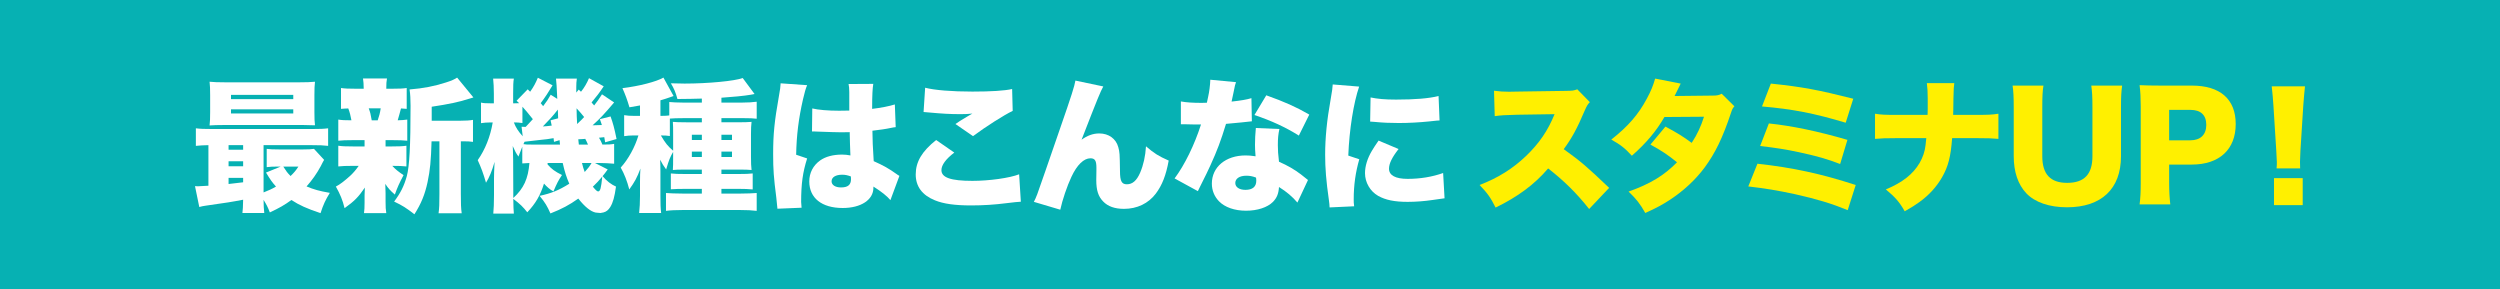
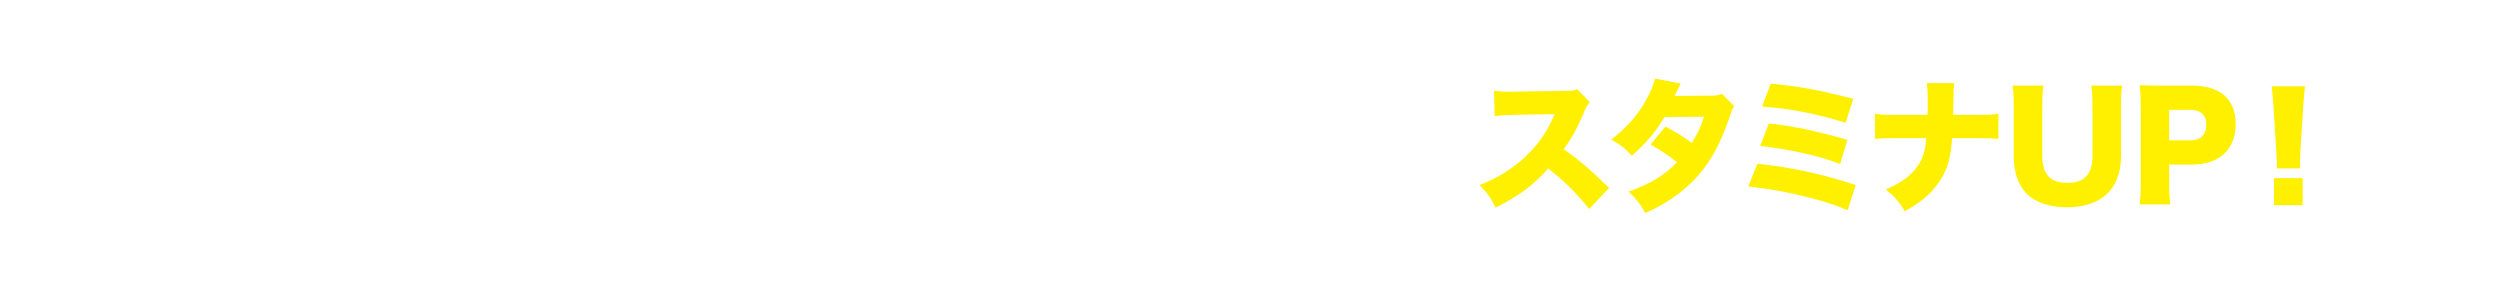
<svg xmlns="http://www.w3.org/2000/svg" id="_レイヤー_1" data-name="レイヤー_1" version="1.1" viewBox="0 0 700 81">
  <defs>
    <style>
      .st0 {
        fill: #06b1b3;
      }

      .st1 {
        fill: #fff000;
      }

      .st2 {
        isolation: isolate;
      }

      .st3 {
        fill: #fff;
      }
    </style>
  </defs>
-   <rect id="_長方形_98" data-name="長方形_98" class="st0" x="-5" y="-5" width="710" height="91" />
  <g id="_最新機種はこんなにスタミナUP_" data-name="最新機種はこんなにスタミナUP_" class="st2">
    <g class="st2">
      <path class="st3" d="M58.361,40.643c-1.56.04-2.399.08-3.52.2v-4.919c1.2.159,2.28.199,4.639.199h27.835c2.32,0,3.359-.04,4.56-.199v4.919c-1.32-.16-2.36-.2-4.68-.2h-13.397v13.237c1.52-.6,2.24-.919,3.479-1.64-1.08-1.199-1.6-1.959-2.8-3.919l4.12-1.68h-.72c-1.479,0-2.279.04-3.199.16v-5.119c.96.12,1.72.16,3.359.16h6.919c1.28,0,2.279-.04,2.959-.16l2.839,3.079q-.24.36-.96,1.8c-1.12,2.08-2.399,3.88-3.959,5.639,2,.84,3.519,1.28,6.519,1.8-1.2,1.96-1.839,3.279-2.6,5.68-3.839-1.28-5.959-2.24-8.158-3.68-1.92,1.399-3.32,2.199-6.039,3.479-.6-1.56-.92-2.16-1.76-3.52,0,1.56.08,2.6.2,3.68h-6.119c.12-.92.16-1.72.2-3.72-3.319.64-4.359.8-10.558,1.68-.56.08-1,.16-1.72.36l-1.2-5.839c.36.039.56.039.8.039.44,0,1.12-.039,2.959-.159v-11.358ZM88.037,31.404c0,1.76.04,2.72.16,3.68-.4,0-1.479-.04-3.279-.08h-22.276c-1.84,0-2.799.04-3.959.119.12-1.039.16-1.999.16-3.719v-4.76c0-1.72-.04-2.719-.16-3.759,1.32.12,2.28.16,4.2.16h21.116c1.92,0,2.879-.04,4.199-.16-.12,1-.16,1.92-.16,3.759v4.76ZM64,41.922h4.079v-1.279h-4.079v1.279ZM64,46.561h4.079v-1.399h-4.079v1.399ZM64,51.52c.76-.08,2.12-.239,4.079-.479v-1.24h-4.079v1.72ZM64.68,27.765h17.437v-1.2h-17.437v1.2ZM64.68,31.764h17.437v-1.159h-17.437v1.159ZM79.318,46.642c.84,1.319,1.16,1.76,2.04,2.64.96-.92,1.44-1.479,2.2-2.64h-4.239Z" />
-       <path class="st3" d="M107.96,41.003h1.76c2.079,0,2.999-.04,4.079-.2v5.799c-1.16-.12-2.16-.16-3.959-.16.88.96,1.72,1.64,3.159,2.6-1.16,2.16-1.8,3.6-2.439,5.439-1.32-1.16-1.84-1.72-2.68-3,.04,1.48.08,2.12.08,2.64v2.319c0,1.48.04,2.32.2,3.24h-6.239c.12-.84.16-1.68.16-2.96v-1.999c0-.601.04-1.2.08-2.2-1.76,2.6-2.919,3.8-5.679,5.759-.56-2.279-1.24-3.919-2.439-6.039,1.16-.6,2.4-1.56,4.08-3.079.84-.8,1.439-1.479,2.319-2.72h-1.72c-1.879,0-2.839.04-3.999.16v-5.799c1.16.16,1.959.2,4.119.2h3.239v-1.76h-3.359c-1.839,0-2.839.04-3.999.159v-5.919c1.04.16,1.72.2,3.679.2-.2-1.159-.48-2.279-.88-3.319-.92.04-1.24.04-2.04.12v-5.839c1.12.16,2.08.2,4.119.2h2.24c-.04-1.48-.04-1.84-.2-2.88h6.719c-.159.92-.199,1.359-.199,2.88h1.64c2.119,0,2.959-.04,4.079-.2v5.839c-.72-.08-.96-.08-1.6-.12-.2.76-.72,2.72-.92,3.319,1.199-.04,1.8-.08,2.68-.2v5.919c-1.24-.119-2.2-.159-4.08-.159h-1.999v1.76ZM105.76,33.684c.4-1.159.641-2.039.84-3.359h-3.359c.44,1.2.56,1.68.839,3.359h1.68ZM128.796,33.804c1.64,0,2.8-.08,3.64-.24v6.159c-.88-.12-1.479-.16-2.919-.16h-.48v14.758c0,2.8.04,3.959.24,5.399h-6.479c.2-1.44.24-2.64.24-5.399v-14.758h-2.199c-.16,5.479-.4,7.999-1.12,11.438-.76,3.52-1.8,6.039-3.68,8.998-2.319-1.8-3.319-2.439-5.679-3.56,1.8-2.399,2.8-4.398,3.56-7.158.72-2.72,1.04-8.438,1.04-19.637,0-1.76-.08-3.359-.28-4.6,3.959-.319,6.799-.88,10.198-1.959,1.56-.48,2.56-.96,3.119-1.36l4.56,5.56q-.72.199-1.479.439c-2.399.8-5.6,1.479-10.198,2.16v3.919h7.918Z" />
      <path class="st3" d="M153.319,46.042c1.119,1.279,2.079,1.999,4.039,2.959-1.04,1.56-1.4,2.28-2.399,4.6-.96-.521-1.84-1.28-2.64-2.2-1,3.24-2.32,5.56-4.68,8.039-1.239-1.56-1.92-2.239-3.919-3.76q.04,3,.16,4.12h-5.76c.12-1.24.2-2.96.2-5.159v-4.64c0-.72.04-2.56.16-4.679-.72,2.56-1.479,4.358-2.399,5.839-.76-2.6-1.36-4.239-2.32-6.319,2.08-2.959,3.52-6.559,4.2-10.559h-.681c-.88,0-1.919.08-2.6.2v-5.759c.681.16,1.2.2,2.6.2h1v-2.76c0-1.68-.08-2.92-.2-4.159h5.8c-.16.92-.2,1.96-.2,4.159v2.76h.52c.36,0,.6,0,1.16-.04-.28-.28-.4-.36-.72-.68l3.119-3.2.68.681c1-1.4,1.56-2.48,2.16-3.92l4.119,2.12q-1.6,2.719-3.319,4.999c.12.12.359.399.68.84,1.12-1.479,1.319-1.8,2.119-3.199l1.84,1.159q-.199-4.599-.359-5.679h5.839c-.12.72-.16,1.52-.16,2.359v1.56l.68-.84.641.601c.88-1.08,1.68-2.44,2.239-3.8l4.119,2.279c-1.199,1.8-1.92,2.76-3.399,4.52.32.36.56.64.72.84.92-1.16,1.28-1.68,2.2-3.119l3.399,2.279c-3.04,3.56-3.84,4.399-6.039,6.399,1.239-.04,1.8-.04,2.6-.08-.2-.681-.28-.88-.561-1.64l3-.761c.68,1.92,1,3,1.68,6.319l-3.199.92c-.12-.72-.16-.92-.24-1.439-.84.08-.88.08-1.479.159.479.801.64,1.16.96,1.92,1.799,0,2.359-.04,3.279-.2v5.56c-1.12-.12-2.92-.2-4.159-.2h-1.2l3.56,1.8c-.68.92-.88,1.24-1.44,1.88,1.2,1.399,2.4,2.319,3.76,2.919-.399,2.88-.84,4.479-1.6,5.72-.56.88-1.12,1.319-1.92,1.52-.319.08-.72.16-.84.16-.8-.08-1.239-.12-1.319-.12-1.4-.28-3.04-1.6-4.88-3.92-2.52,1.8-4.559,2.88-7.798,4.16-.88-2-1.48-3.04-3.04-4.92,3.279-.72,5.319-1.52,8.318-3.399-.76-1.72-1.319-3.439-1.839-5.799h-4.239v.4ZM143.721,55.44c2.919-2.68,4.159-5.359,4.519-9.799q-1.479.08-1.999.12v-4.68c-.36.88-.521,1.32-1.08,2.76-.68-.96-.92-1.439-1.6-2.959.04.279.08,1.56.12,3.839l.04,9.919v.8ZM146.04,35.483c.36.04.56.04.8.04h.36q1.319-1.399,1.999-2.159c-1.6-2-1.999-2.48-2.919-3.479v4.559c-.16-.04-.32-.04-.4-.04-.439-.08-1.119-.12-1.56-.12h-.439c.56,1.44,1.199,2.44,2.479,3.88l-.32-2.68ZM155.118,39.723c-.04-.32-.08-.64-.119-1.04-1.36.24-2.28.36-3.24.44-1.479.16-3.119.359-4.879.56-.12.24-.2.36-.32.68.681.12,1.08.12,2.6.12h7.639c-.04-.6-.04-.64-.119-1.239l-1.561.479ZM156.278,33.124c0-.72-.04-1.28-.08-2.439-.16.199-.24.319-.319.399-.801,1.08-2.44,2.88-3.88,4.319.92-.04,1.12-.08,2.479-.24-.12-.56-.16-.76-.319-1.479l2.119-.56ZM163.558,32.764c-.92-1.119-1.12-1.359-2.12-2.439.04,1.8.04,2.56.16,4.399,1.199-1.16,1.439-1.359,1.96-1.96ZM164.637,40.482c-.359-.84-.479-1.08-.76-1.6-.64.04-.76.08-1.96.12.08.8.12,1.279.16,1.479h2.56ZM162.957,45.642c.28,1.12.4,1.56.76,2.52.92-1,1.44-1.68,1.92-2.52h-2.68ZM165.997,52.28c.8.96,1.199,1.32,1.479,1.32.6,0,.84-.92,1.16-4.159-.92,1.119-1.601,1.84-2.64,2.839Z" />
      <path class="st3" d="M188.479,42.522c-.88,1.56-1.119,2.119-1.96,4.919-.919-1.279-.919-1.319-1.68-2.72.04.8.08,2.04.08,3.439v6.679c0,2.32.04,3.479.2,4.8h-6.159c.16-1.52.24-2.88.24-4.76v-4.079c0-1.12.04-2.84.12-3.6-.96,2.56-1.6,3.72-3.119,5.839-.641-2.399-1.32-4.199-2.4-6.118,2.12-2.32,4-5.76,4.96-8.999h-1.4c-.96,0-1.76.08-2.6.2v-5.879c.92.16,1.72.2,2.76.2h1.68v-2.92c-1,.2-1.52.28-2.959.52-.641-2.159-1.08-3.359-1.96-5.358,4.679-.561,9.599-1.84,11.478-2.96l2.84,5.159q-.28.08-.8.28c-1,.359-1.64.56-2.88.92v4.359h.28c.96,0,1.64-.04,2.199-.12v-3.76c.801.08,2.2.16,3.8.16h5.319v-1.12c-2.399.08-3.439.08-6.839.12-.48-1.8-.96-2.959-1.84-4.399,1.76.04,3.199.08,3.839.08,6.52,0,14.118-.72,16.277-1.56l3.319,4.479q-.279.08-1.039.2c-1.84.319-5.199.64-8.239.84v1.359h5.84c1.479,0,2.919-.08,4.039-.24v4.76c-.92-.12-2.04-.16-3.6-.16h-6.279v1.16h4.359c2.28,0,3.04-.04,4.079-.12-.119,1.119-.159,1.8-.159,3.399v6.398c0,1.72.04,2.6.159,3.68-.999-.08-1.64-.12-3.319-.12h-5.119v1.24h4.84c2.039,0,2.799-.04,3.919-.16v4.479c-1.2-.119-2.479-.159-3.919-.159h-4.84v1.319h5.399c1.8,0,3.479-.08,4.479-.16v4.999c-1.24-.159-2.76-.239-4.8-.239h-15.797c-2,0-3.6.08-4.799.239v-4.999c.919.08,2.759.16,4.639.16h5.399v-1.319h-4.64c-1.999,0-2.76.04-4.039.12v-4.439c1.08.12,1.96.16,4.119.16h4.56v-1.24h-4.88c-1.759,0-2.439.04-3.239.12.08-1.12.08-1.72.08-3.8v-1.279ZM188.479,37.723c0-1.999,0-2.439-.08-3.599.96.08,1.68.12,3.72.12h4.399v-1.16h-5.199c-1.52,0-3,.04-3.76.12v4.879c-.8-.12-1.399-.16-2.52-.16,1.32,2.24,1.92,2.96,3.439,4.279v-4.479ZM193.719,37.723v1.48h2.8v-1.48h-2.8ZM193.719,42.442v1.52h2.8v-1.52h-2.8ZM204.957,39.203v-1.48h-2.96v1.48h2.96ZM204.957,43.962v-1.52h-2.96v1.52h2.96Z" />
      <path class="st3" d="M226.001,23.846c-.36.8-.76,2.159-1.16,3.959-1.239,5.439-1.8,9.998-1.92,15.518l3.08,1.04c-1.24,3.879-1.68,7.118-1.68,12.197,0,.2.04.72.12,1.6l-6.759.28q-.04-.72-.32-3.159c-.72-5.6-.88-7.799-.88-12.118,0-5.639.36-9.158,1.6-16.157.32-1.8.48-2.88.48-3.479v-.2l7.438.521ZM227.44,30.364c1.64.4,4.439.64,7.479.64.84,0,1.521,0,2.88-.04v-5.199c0-.959-.08-1.64-.2-2.239l6.919-.04c-.2,1.28-.319,3.04-.319,6.999,2.439-.28,4.839-.76,6.358-1.24l.24,6.359c-.521.04-.64.08-1.479.24-1.24.279-3.04.52-5.04.76.04,3.119.08,3.919.36,8.519,2.76,1.239,4.199,2.039,6.438,3.639.2.16.4.28.761.48l-2.52,6.799c-.92-1.12-2.48-2.359-4.76-3.8v.32c0,3.399-3.479,5.679-8.599,5.679-5.879,0-9.358-2.799-9.358-7.438,0-2.399,1.08-4.479,3.04-5.879,1.52-1.08,3.639-1.64,6.158-1.64.84,0,1.44.08,2.32.24-.04-1.12-.04-1.32-.12-3.2-.04-1.359-.04-1.919-.08-3.319-.92.04-1.479.04-2.279.04-1.2,0-3.52-.08-6.879-.2-.48-.04-.8-.04-.92-.04h-.48l.08-6.438ZM238.239,49.401c-1-.36-1.601-.48-2.44-.48-1.839,0-2.959.72-2.959,1.84,0,1.04,1.04,1.72,2.64,1.72,1.92,0,2.799-.72,2.799-2.319l-.039-.76Z" />
      <path class="st3" d="M267.2,42.723c-2.359,1.799-3.6,3.479-3.6,4.919,0,2.079,2.6,2.999,8.679,2.999,4.72,0,10.438-.8,13.078-1.84l.479,7.679q-1.08.04-3.959.4c-3.359.439-6.679.64-9.959.64-4.519,0-7.718-.439-10.158-1.439-3.559-1.439-5.358-3.88-5.358-7.239,0-3.559,1.76-6.479,5.719-9.638l5.079,3.52ZM259.042,24.565c2.6.68,7.479,1.08,13.237,1.08,5.199,0,9.038-.24,11.118-.721l.16,6.119c-2.479,1.2-7.519,4.399-11.118,7.079l-4.919-3.399c1.159-.8,1.239-.84,3.159-2,.52-.319.56-.359.96-.56.279-.16.319-.16.64-.36-1.319.12-1.92.16-3.279.16-3.04,0-5.039-.12-8.999-.479-.72-.08-.84-.08-1.399-.12l.44-6.799Z" />
      <path class="st3" d="M308.92,24.205c-.84,1.56-1.439,2.96-6.079,14.918,1.6-1.16,3.199-1.76,4.959-1.76,2.64,0,4.68,1.479,5.319,3.839.399,1.44.399,1.76.479,6.719,0,2.8.48,3.68,1.92,3.68,1.6,0,2.76-1.04,3.72-3.239.92-2.16,1.479-4.64,1.64-7.398,2.319,1.999,3.479,2.719,6.358,3.999-.76,4.159-1.839,6.879-3.599,9.238-2.08,2.76-5.239,4.279-8.919,4.279-2.56,0-4.52-.68-5.839-2.079-1.359-1.4-1.92-3.12-1.92-5.959,0-.36,0-1.12.04-2.84v-.68c0-1.96-.439-2.6-1.68-2.6-1.84,0-3.76,1.84-5.319,5.199-1.199,2.52-2.56,6.559-3.119,9.198l-7.398-2.2c.72-1.399.8-1.6,3.199-8.559.32-.999,1.72-4.999,4.159-12.037,3.239-9.319,3.999-11.759,4.279-13.358l7.799,1.64Z" />
-       <path class="st3" d="M346.081,23.006c-.24.72-.28.72-.761,3.199-.199.96-.279,1.319-.479,2.239,2.56-.279,4.279-.56,5.56-.96l.119,6.479q-.96.08-2.959.319c-1.08.12-3.279.32-4.279.4-1.439,4.719-2.479,7.479-4.359,11.598-.84,1.84-1.2,2.56-2.76,5.68q-.52,1-.76,1.56l-6.519-3.56c2.839-3.799,5.599-9.479,7.398-15.117h-2.239q-.92,0-1.84-.04h-1.56v-6.399c1.52.28,3.359.4,5.839.4.439,0,.64,0,1.439-.04q.04-.32.36-1.68c.319-1.36.56-3.319.6-4.76l7.199.681ZM363.277,56.72c-1.479-1.72-2.999-2.999-5.159-4.359-.119,1.88-.6,3.04-1.68,4.159-1.56,1.561-4.358,2.479-7.559,2.479s-5.919-.959-7.559-2.639c-1.319-1.36-2-3.08-2-4.96,0-4.639,3.88-7.878,9.438-7.878.84,0,1.48.04,2.8.239-.12-1.52-.16-2.279-.16-3.199,0-1.64.08-2.919.24-4.719l6.599.279c-.319,1.4-.439,2.6-.439,4.52,0,1.439.08,2.64.319,4.64,2.44,1.079,4.319,2.159,6.159,3.559.12.08.76.601,1.96,1.561l-2.96,6.318ZM348.96,49.201c-1.88,0-3.079.8-3.079,2.04,0,1.159,1.12,1.919,2.839,1.919,2,0,3.04-.88,3.04-2.56,0-.279-.04-.84-.08-.88-1.08-.399-1.76-.52-2.72-.52ZM363.678,37.963c-3.76-2.359-7.679-4.159-12.438-5.759l3.319-5.52c5.039,1.8,8.318,3.24,12.038,5.399l-2.92,5.879Z" />
+       <path class="st3" d="M346.081,23.006c-.24.72-.28.72-.761,3.199-.199.96-.279,1.319-.479,2.239,2.56-.279,4.279-.56,5.56-.96l.119,6.479q-.96.08-2.959.319c-1.08.12-3.279.32-4.279.4-1.439,4.719-2.479,7.479-4.359,11.598-.84,1.84-1.2,2.56-2.76,5.68q-.52,1-.76,1.56l-6.519-3.56c2.839-3.799,5.599-9.479,7.398-15.117h-2.239q-.92,0-1.84-.04h-1.56v-6.399c1.52.28,3.359.4,5.839.4.439,0,.64,0,1.439-.04q.04-.32.36-1.68c.319-1.36.56-3.319.6-4.76l7.199.681ZM363.277,56.72c-1.479-1.72-2.999-2.999-5.159-4.359-.119,1.88-.6,3.04-1.68,4.159-1.56,1.561-4.358,2.479-7.559,2.479s-5.919-.959-7.559-2.639c-1.319-1.36-2-3.08-2-4.96,0-4.639,3.88-7.878,9.438-7.878.84,0,1.48.04,2.8.239-.12-1.52-.16-2.279-.16-3.199,0-1.64.08-2.919.24-4.719l6.599.279c-.319,1.4-.439,2.6-.439,4.52,0,1.439.08,2.64.319,4.64,2.44,1.079,4.319,2.159,6.159,3.559.12.08.76.601,1.96,1.561l-2.96,6.318ZM348.96,49.201c-1.88,0-3.079.8-3.079,2.04,0,1.159,1.12,1.919,2.839,1.919,2,0,3.04-.88,3.04-2.56,0-.279-.04-.84-.08-.88-1.08-.399-1.76-.52-2.72-.52ZM363.678,37.963c-3.76-2.359-7.679-4.159-12.438-5.759l3.319-5.52c5.039,1.8,8.318,3.24,12.038,5.399Z" />
      <path class="st3" d="M380.561,24.245c-1.56,4.56-2.759,12.038-3.039,19.317l3.079,1.039c-1.039,3.6-1.56,7.199-1.56,11.198,0,.76,0,1.12.12,1.96l-6.879.32c-.04-.761-.04-1.08-.2-2.12-.76-5.359-1.039-8.839-1.039-12.638,0-4.6.479-9.639,1.52-15.397.479-2.8.52-3.079.6-4.279l7.398.6ZM391.6,41.723c-1.84,2.359-2.68,4.079-2.68,5.519,0,1.84,1.8,2.84,5.199,2.84,3.559,0,6.918-.56,9.958-1.64l.399,7.079q-1.039.119-3.399.479c-2.159.32-4.639.52-6.919.52-3.719,0-6.198-.52-8.278-1.68-2.239-1.279-3.679-3.759-3.679-6.358,0-1.96.68-4.159,1.919-6.239.561-.92.8-1.319,1.88-2.879l5.6,2.359ZM383.761,27.285c1.879.399,3.999.6,7.118.6,5.319,0,9.239-.32,11.918-1l.28,6.839c-.36,0-.76.04-2.959.28-2.76.279-5.68.439-8.439.439-2.439,0-4.438-.08-6.879-.319-.319-.04-.6-.04-1.159-.08l.12-6.759Z" />
    </g>
    <g class="st2">
      <path class="st1" d="M444.957,58.519c-3.479-4.399-6.998-7.879-11.478-11.358-3.76,4.439-8.519,7.959-14.718,10.959-1.399-2.8-2.239-4-4.479-6.319,5.199-2,9.319-4.6,12.958-8.079,3.72-3.559,6.159-7.118,8.039-11.758l-10.398.16c-3.439.08-4.719.16-6.359.4l-.199-7.119c1.56.2,2.64.28,4.199.28.319,0,1.08,0,2.239-.04l13.678-.2c1.88-.04,2.12-.04,3.199-.44l3.52,3.6c-.6.6-.84,1-1.439,2.359-2.12,4.999-3.64,7.799-5.879,10.799,4.839,3.479,6.479,4.879,12.718,10.838l-5.6,5.919Z" />
      <path class="st1" d="M470.599,23.405c-.04.08-.601,1.2-1.72,3.479l10.758-.12c1.16,0,1.68-.12,2.439-.52l3.56,3.52c-.479.52-.6.76-.92,1.72-2.359,7.118-4.479,11.438-7.438,15.438-2.56,3.439-5.839,6.479-9.719,9.038-2.159,1.399-3.799,2.279-6.879,3.68-1.479-2.6-2.439-3.84-4.679-5.999,6.079-2.16,9.958-4.52,13.558-8.199-2.479-2.039-4.439-3.319-7.438-4.959l4.199-5.039c3.559,1.92,4.839,2.72,7.358,4.56,1.64-2.52,2.6-4.68,3.439-7.319l-11.078.08c-2.319,4-5.079,7.279-9.118,10.839-1.92-2.08-3.159-3.08-5.759-4.52,4.719-3.72,7.599-7.039,9.958-11.479,1.12-2.039,1.8-3.759,2.319-5.599l7.159,1.399Z" />
      <path class="st1" d="M492.082,45.842c9.879,1.08,17.957,2.84,27.516,5.959l-2.239,7.039c-4.6-1.88-8.599-3.08-14.798-4.479-4.839-1.04-8.238-1.6-13.038-2.16l2.56-6.358ZM495.282,34.563c6.479.68,13.638,2.16,21.996,4.6l-2.04,6.759c-3.52-1.36-6.559-2.24-11.598-3.319-3.56-.76-6.319-1.2-10.799-1.72l2.44-6.319ZM495.841,23.405c8.839.92,13.237,1.76,23.076,4.239l-2.12,6.719c-8.958-2.68-14.797-3.799-23.436-4.559l2.479-6.399Z" />
      <path class="st1" d="M553.557,32.164c3.16,0,4.159-.04,5.999-.32v7.039c-1.959-.16-2.919-.2-5.879-.2h-7.079c-.399,5.239-1.079,7.879-2.799,10.919-1.56,2.719-3.72,5.079-6.399,6.998-1.159.84-2.039,1.4-4.079,2.56-1.479-2.6-2.64-3.919-5.279-6.119,4.68-1.959,7.599-4.279,9.438-7.398.92-1.6,1.479-3.199,1.68-5.039q.08-.6.2-1.92h-8.559c-2.88,0-3.8.04-5.799.2v-7.039c1.8.28,2.6.32,5.919.32h8.799q0-.56.04-1.6v-3.04c0-1.6-.08-3.079-.24-4.239h7.679c-.16,1.16-.16,1.28-.24,4.359q-.04,1.52-.04,3.12c0,.52-.04.999-.04,1.399h6.679Z" />
      <path class="st1" d="M594.197,23.966c-.239,1.72-.319,3.159-.319,6.038v13.758c0,9.119-5.479,14.278-15.118,14.278-4.959,0-8.998-1.4-11.397-3.92-2.32-2.479-3.52-5.959-3.52-10.438v-13.678c0-2.759-.08-4.519-.32-6.038h8.639c-.24,1.479-.32,3.079-.32,6.038v13.758c0,5.039,2.28,7.439,6.959,7.439,4.8,0,7.079-2.4,7.079-7.439v-13.758c0-2.999-.08-4.239-.32-6.038h8.639Z" />
      <path class="st1" d="M599.083,57.24c.24-1.76.32-3.56.32-5.92v-21.636c0-2.16-.08-3.96-.32-5.839,1.88.08,3.319.12,5.879.12h8.759c7.919,0,12.278,3.799,12.278,10.758,0,7.119-4.56,11.358-12.318,11.358h-6.319v5.119c0,2.359.12,4.319.32,6.039h-8.599ZM613.32,39.283c2.8,0,4.439-1.561,4.439-4.319s-1.56-4.199-4.439-4.199h-5.959v8.519h5.959Z" />
      <path class="st1" d="M637.439,47.161c.08-.8.08-1.159.08-1.8q0-.76-.159-3.119l-.801-12.678c-.079-1.64-.279-3.439-.479-5.399h9.318c-.12.92-.359,3.72-.479,5.399l-.8,12.678c-.08,1.68-.12,2.479-.12,3.08,0,.399,0,.84.04,1.839h-6.6ZM636.719,57.439v-7.559h8.039v7.559h-8.039Z" />
    </g>
  </g>
</svg>